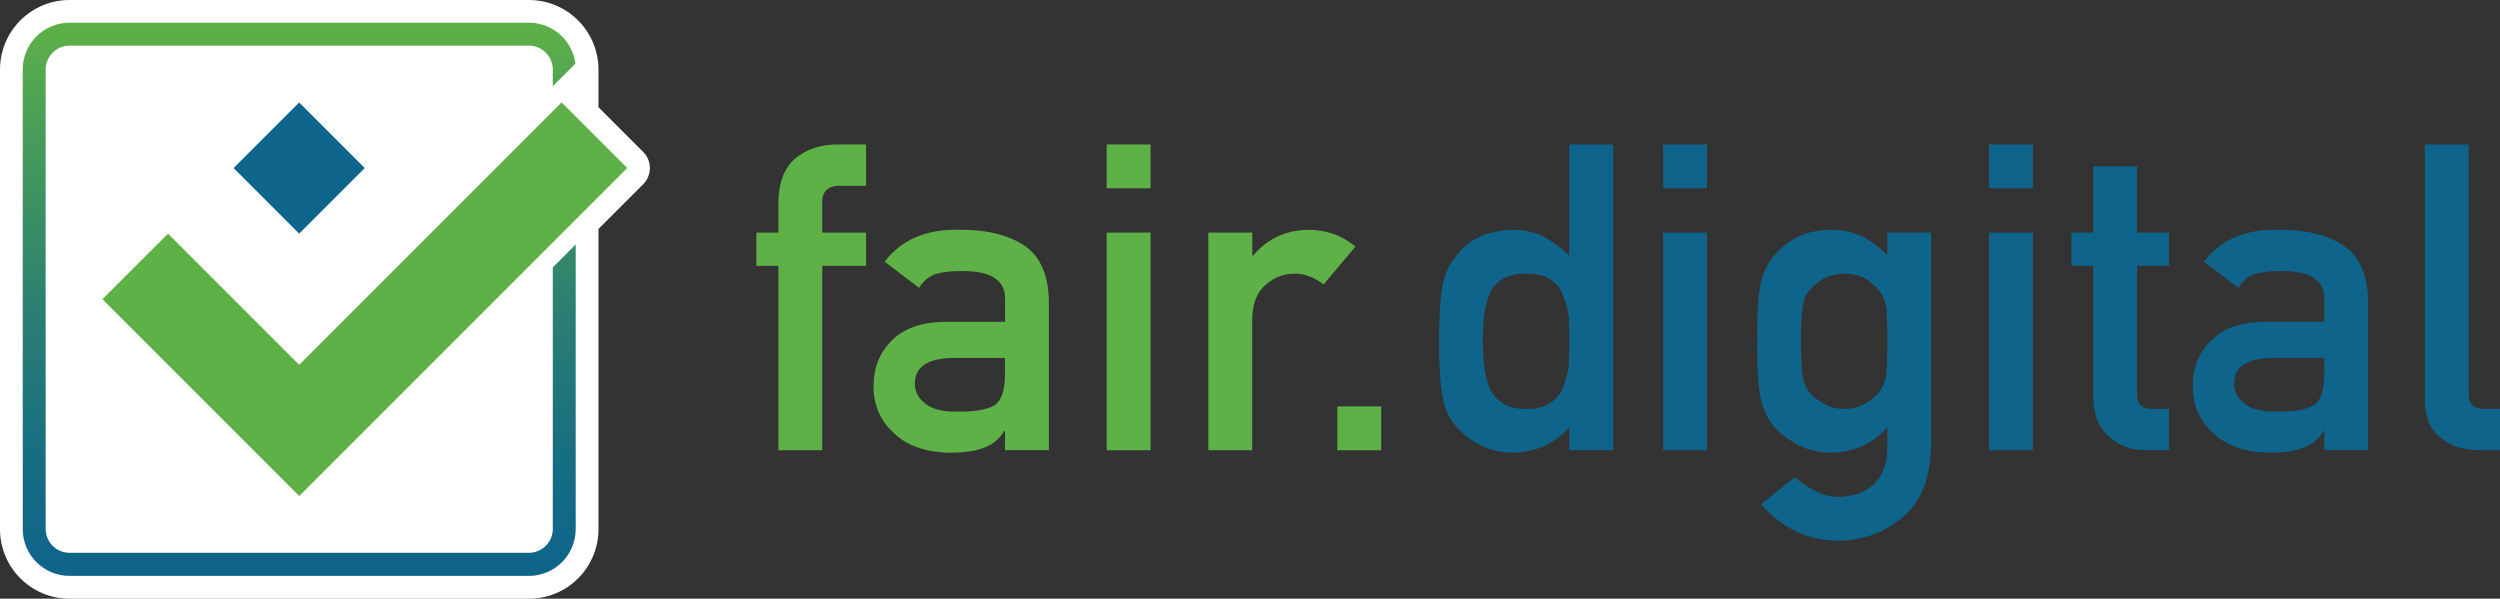
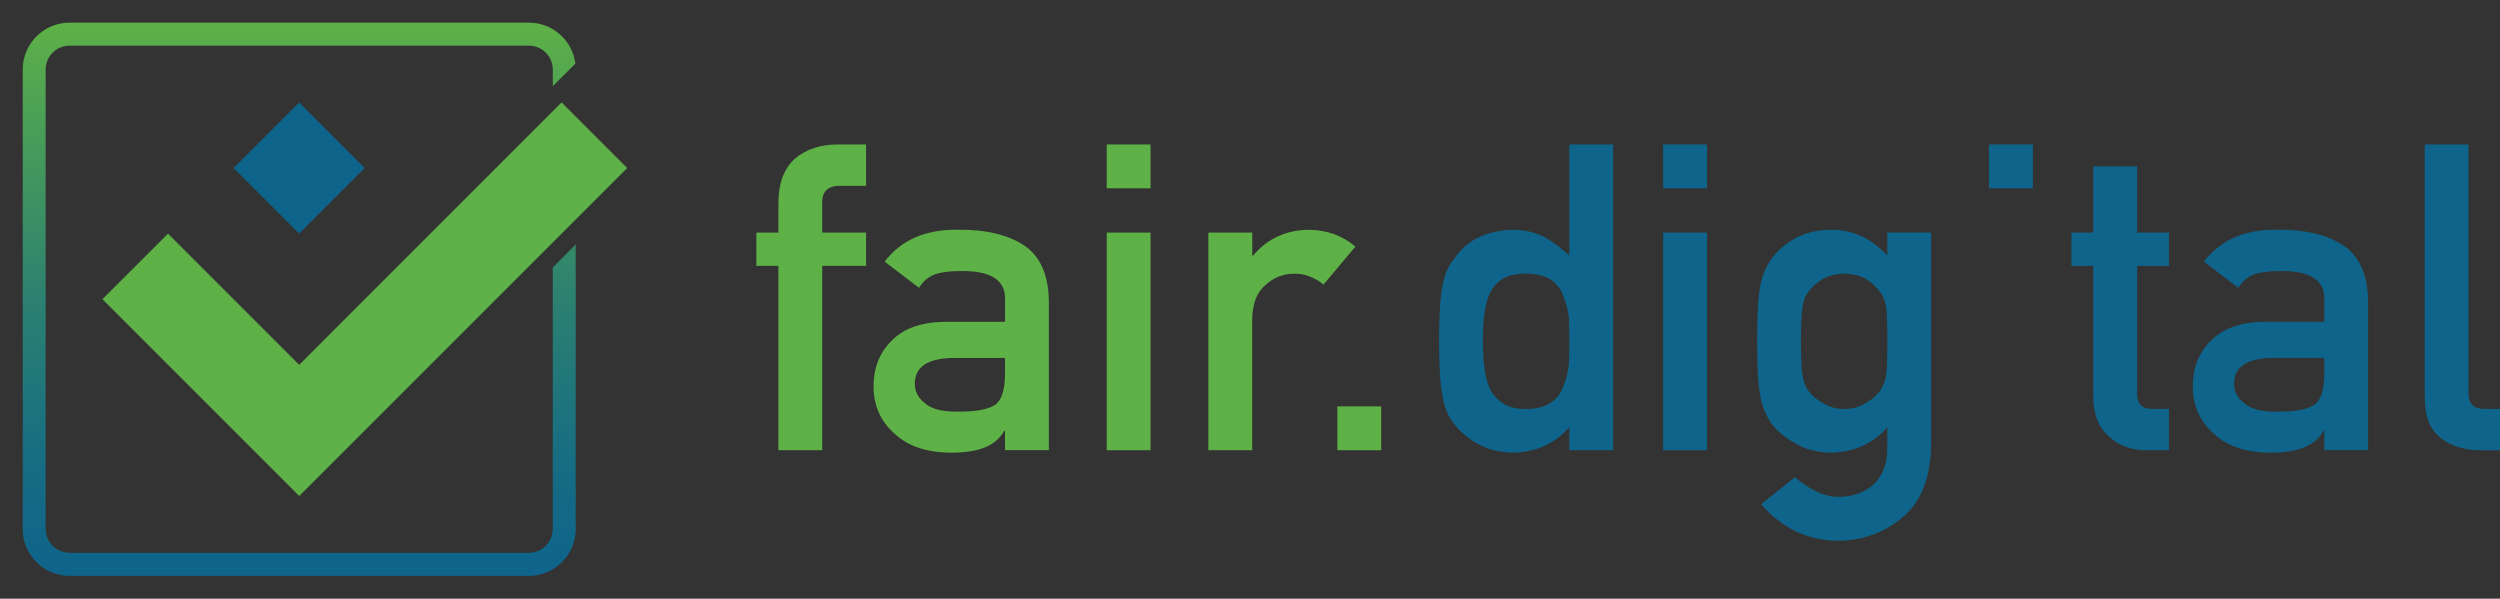
<svg xmlns="http://www.w3.org/2000/svg" x="0px" y="0px" viewBox="0 0 415.67 99.54" style="enable-background:new 0 0 415.67 99.54;" xml:space="preserve">
  <rect x="0" y="0" width="415.67" height="99.54" fill="#333333" stroke="none" />
  <style type="text/css">	.st0{fill:#FFFFFF;}	.st1{fill:url(#RECTANGLE_SHAPE_2_);}	.st2{fill:#5EB146;}	.st3{fill:#0E648A;}</style>
  <g id="BG" />
  <g id="LOGO">
    <g>
-       <path id="OUTLINE_1_" class="st0" d="M106.95,25.27l-7.44-7.44c0,0,0,0,0,0v-6.25C99.5,5.18,94.32,0,87.93,0H11.57   C5.18,0,0,5.18,0,11.57v76.41c0,6.39,5.18,11.57,11.57,11.57h76.37c6.39,0,11.57-5.18,11.57-11.57c0,0,0-49.92,0-49.92l7.44-7.44   C108.42,29.14,108.42,26.74,106.95,25.27z" />
      <linearGradient id="RECTANGLE_SHAPE_2_" gradientUnits="userSpaceOnUse" x1="49.751" y1="95.765" x2="49.751" y2="3.777">
        <stop offset="0" style="stop-color:#0E648A" />
        <stop offset="0.194" style="stop-color:#166C83" />
        <stop offset="0.492" style="stop-color:#2B8071" />
        <stop offset="0.855" style="stop-color:#4EA254" />
        <stop offset="1" style="stop-color:#5EB146" />
      </linearGradient>
      <path id="RECTANGLE_SHAPE_1_" class="st1" d="M91.91,44.47v43.47c0,2.19-1.78,3.97-3.97,3.97H11.56c-2.19,0-3.97-1.78-3.97-3.97   V11.56c0-2.19,1.78-3.97,3.97-3.97h76.38c2.19,0,3.97,1.78,3.97,3.97v2.78l3.76-3.76c-0.48-3.84-3.76-6.81-7.72-6.81H11.56   c-4.3,0-7.78,3.49-7.78,7.78v76.42c0,4.3,3.49,7.78,7.78,7.78h76.38c4.3,0,7.78-3.49,7.78-7.78V40.65L91.91,44.47z" />
      <polygon class="st2" points="93.37,17.03 49.75,60.66 27.94,38.85 17.03,49.75 49.75,82.47 104.28,27.94   " />
      <rect x="42.04" y="20.23" transform="matrix(0.707 -0.707 0.707 0.707 -5.185 43.362)" class="st3" width="15.42" height="15.42" />
    </g>
    <g>
      <path class="st2" d="M129.42,44.21h-3.66v-5.54h3.66v-4.78c0-3.44,0.95-5.97,2.86-7.6c1.86-1.51,4.19-2.27,7.01-2.27h4.71v6.87   h-4.15c-2.18-0.07-3.23,0.93-3.14,3v4.78h7.29v5.54h-7.29v30.64h-7.29V44.21z" />
      <path class="st2" d="M167.1,71.64h-0.14c-0.67,1.23-1.72,2.14-3.14,2.72c-1.39,0.6-3.32,0.91-5.79,0.91   c-4.04-0.05-7.16-1.12-9.34-3.21c-2.3-2.04-3.45-4.66-3.45-7.84c0-3.04,1-5.57,3-7.57c2-2.04,4.93-3.09,8.79-3.14h10.08v-3.8   c0.05-3.18-2.43-4.73-7.43-4.64c-1.81,0-3.24,0.19-4.29,0.56c-1.09,0.44-1.95,1.19-2.58,2.23l-5.72-4.36   c2.77-3.63,6.84-5.39,12.24-5.3c4.56-0.05,8.19,0.81,10.91,2.58c2.72,1.81,4.1,4.93,4.15,9.34v24.72h-7.29V71.64z M167.1,59.51   h-8.72c-4.23,0.09-6.32,1.55-6.27,4.36c0,1.23,0.55,2.28,1.64,3.14c1.04,0.95,2.78,1.43,5.19,1.43c3.04,0.05,5.19-0.31,6.45-1.08   c1.14-0.77,1.71-2.51,1.71-5.23V59.51z" />
      <path class="st2" d="M184.01,24.02h7.29v7.29h-7.29V24.02z M184.01,38.67h7.29v36.19h-7.29V38.67z" />
      <path class="st2" d="M200.92,38.67h7.29v3.83h0.14c2.39-2.86,5.53-4.29,9.41-4.29c2.91,0.05,5.44,0.98,7.6,2.79l-5.3,6.31   c-1.53-1.21-3.13-1.81-4.78-1.81c-1.86,0-3.45,0.6-4.78,1.81c-1.49,1.19-2.25,3.1-2.3,5.75v21.79h-7.29V38.67z" />
      <path class="st2" d="M222.36,67.57h7.29v7.29h-7.29V67.57z" />
      <path class="st3" d="M260.92,71.05c-2.39,2.72-5.52,4.13-9.38,4.22c-2.18-0.05-4.06-0.5-5.61-1.36c-1.63-0.84-2.99-1.95-4.08-3.35   c-1-1.14-1.66-2.68-1.99-4.64c-0.4-1.86-0.59-4.93-0.59-9.2c0-4.35,0.2-7.44,0.59-9.27c0.33-1.86,0.99-3.36,1.99-4.5   c2.04-3.04,5.28-4.62,9.69-4.74c1.86,0,3.58,0.38,5.16,1.15c1.46,0.81,2.87,1.86,4.22,3.14V24.02h7.29v50.83h-7.29V71.05z    M253.77,45.5c-1.72,0-3.03,0.29-3.94,0.87c-1,0.63-1.73,1.49-2.2,2.58c-0.44,1.09-0.73,2.28-0.87,3.56   c-0.14,1.37-0.21,2.78-0.21,4.22c0,1.37,0.07,2.71,0.21,4.01c0.14,1.37,0.43,2.6,0.87,3.7c0.46,1.05,1.2,1.91,2.2,2.58   c0.91,0.65,2.22,0.98,3.94,0.98c1.72,0,3.08-0.35,4.08-1.05c1-0.67,1.68-1.56,2.06-2.65c0.46-1.09,0.78-2.31,0.94-3.66   c0.05-1.32,0.07-2.63,0.07-3.9c0-1.39-0.02-2.73-0.07-4.01c-0.16-1.28-0.48-2.46-0.94-3.56c-0.37-1.09-1.06-1.98-2.06-2.65   C256.85,45.84,255.49,45.5,253.77,45.5z" />
      <path class="st3" d="M276.53,24.02h7.29v7.29h-7.29V24.02z M276.53,38.67h7.29v36.19h-7.29V38.67z" />
      <path class="st3" d="M313.8,71.05c-2.39,2.72-5.51,4.13-9.34,4.22c-2.35-0.05-4.3-0.55-5.86-1.5c-1.63-0.91-2.87-1.88-3.73-2.93   c-0.95-1.19-1.64-2.64-2.06-4.36c-0.44-1.7-0.66-4.93-0.66-9.69c0-4.86,0.22-8.15,0.66-9.87c0.42-1.7,1.1-3.13,2.06-4.29   c0.86-1.14,2.1-2.16,3.73-3.07c1.56-0.86,3.51-1.31,5.86-1.36c3.6,0,6.72,1.43,9.34,4.29v-3.83h7.29v35.32   c-0.09,5.44-1.66,9.44-4.71,11.99c-3.07,2.63-6.74,3.94-11.02,3.94c-4.9-0.09-9.09-2.12-12.55-6.07l5.65-4.5   c0.93,0.86,2,1.59,3.21,2.2c1.23,0.67,2.51,1.03,3.83,1.08c2.49,0,4.49-0.69,6-2.06c1.49-1.39,2.25-3.32,2.3-5.79V71.05z    M299.44,56.79c0,2.77,0.09,4.67,0.28,5.72c0.16,1.09,0.55,2,1.15,2.72c0.49,0.65,1.23,1.24,2.23,1.78   c0.95,0.65,2.14,0.98,3.56,0.98s2.6-0.33,3.56-0.98c0.95-0.53,1.67-1.13,2.16-1.78c0.6-0.72,1.01-1.63,1.22-2.72   c0.14-1.05,0.21-2.95,0.21-5.72c0-2.81-0.07-4.76-0.21-5.86c-0.21-1.09-0.62-1.98-1.22-2.65c-0.49-0.65-1.21-1.29-2.16-1.92   c-0.95-0.53-2.14-0.82-3.56-0.87c-1.42,0.05-2.6,0.34-3.56,0.87c-1,0.63-1.74,1.27-2.23,1.92c-0.6,0.67-0.99,1.56-1.15,2.65   C299.53,52.03,299.44,53.98,299.44,56.79z" />
-       <path class="st3" d="M330.71,24.02H338v7.29h-7.29V24.02z M330.71,38.67H338v36.19h-7.29V38.67z" />
+       <path class="st3" d="M330.71,24.02H338v7.29h-7.29V24.02z M330.71,38.67H338v36.19V38.67z" />
      <path class="st3" d="M348.04,27.65h7.29v11.02h5.3v5.54h-5.3V65.3c-0.05,1.84,0.81,2.73,2.58,2.68h2.72v6.87h-3.8   c-2.56,0-4.65-0.79-6.28-2.37c-1.67-1.51-2.51-3.7-2.51-6.55V44.21h-3.63v-5.54h3.63V27.65z" />
      <path class="st3" d="M386.45,71.64h-0.14c-0.67,1.23-1.72,2.14-3.14,2.72c-1.39,0.6-3.32,0.91-5.79,0.91   c-4.04-0.05-7.16-1.12-9.34-3.21c-2.3-2.04-3.45-4.66-3.45-7.84c0-3.04,1-5.57,3-7.57c2-2.04,4.93-3.09,8.79-3.14h10.08v-3.8   c0.05-3.18-2.43-4.73-7.43-4.64c-1.81,0-3.24,0.19-4.29,0.56c-1.09,0.44-1.95,1.19-2.58,2.23l-5.72-4.36   c2.77-3.63,6.84-5.39,12.24-5.3c4.56-0.05,8.19,0.81,10.91,2.58c2.72,1.81,4.1,4.93,4.15,9.34v24.72h-7.29V71.64z M386.45,59.51   h-8.72c-4.23,0.09-6.32,1.55-6.27,4.36c0,1.23,0.55,2.28,1.64,3.14c1.04,0.95,2.78,1.43,5.19,1.43c3.04,0.05,5.19-0.31,6.45-1.08   c1.14-0.77,1.71-2.51,1.71-5.23V59.51z" />
      <path class="st3" d="M403.15,24.02h7.29v41.49c0,1.65,0.91,2.48,2.72,2.48h2.51v6.87h-3.24c-2.65,0-4.83-0.66-6.55-1.99   c-1.81-1.35-2.72-3.61-2.72-6.8V24.02z" />
    </g>
  </g>
</svg>